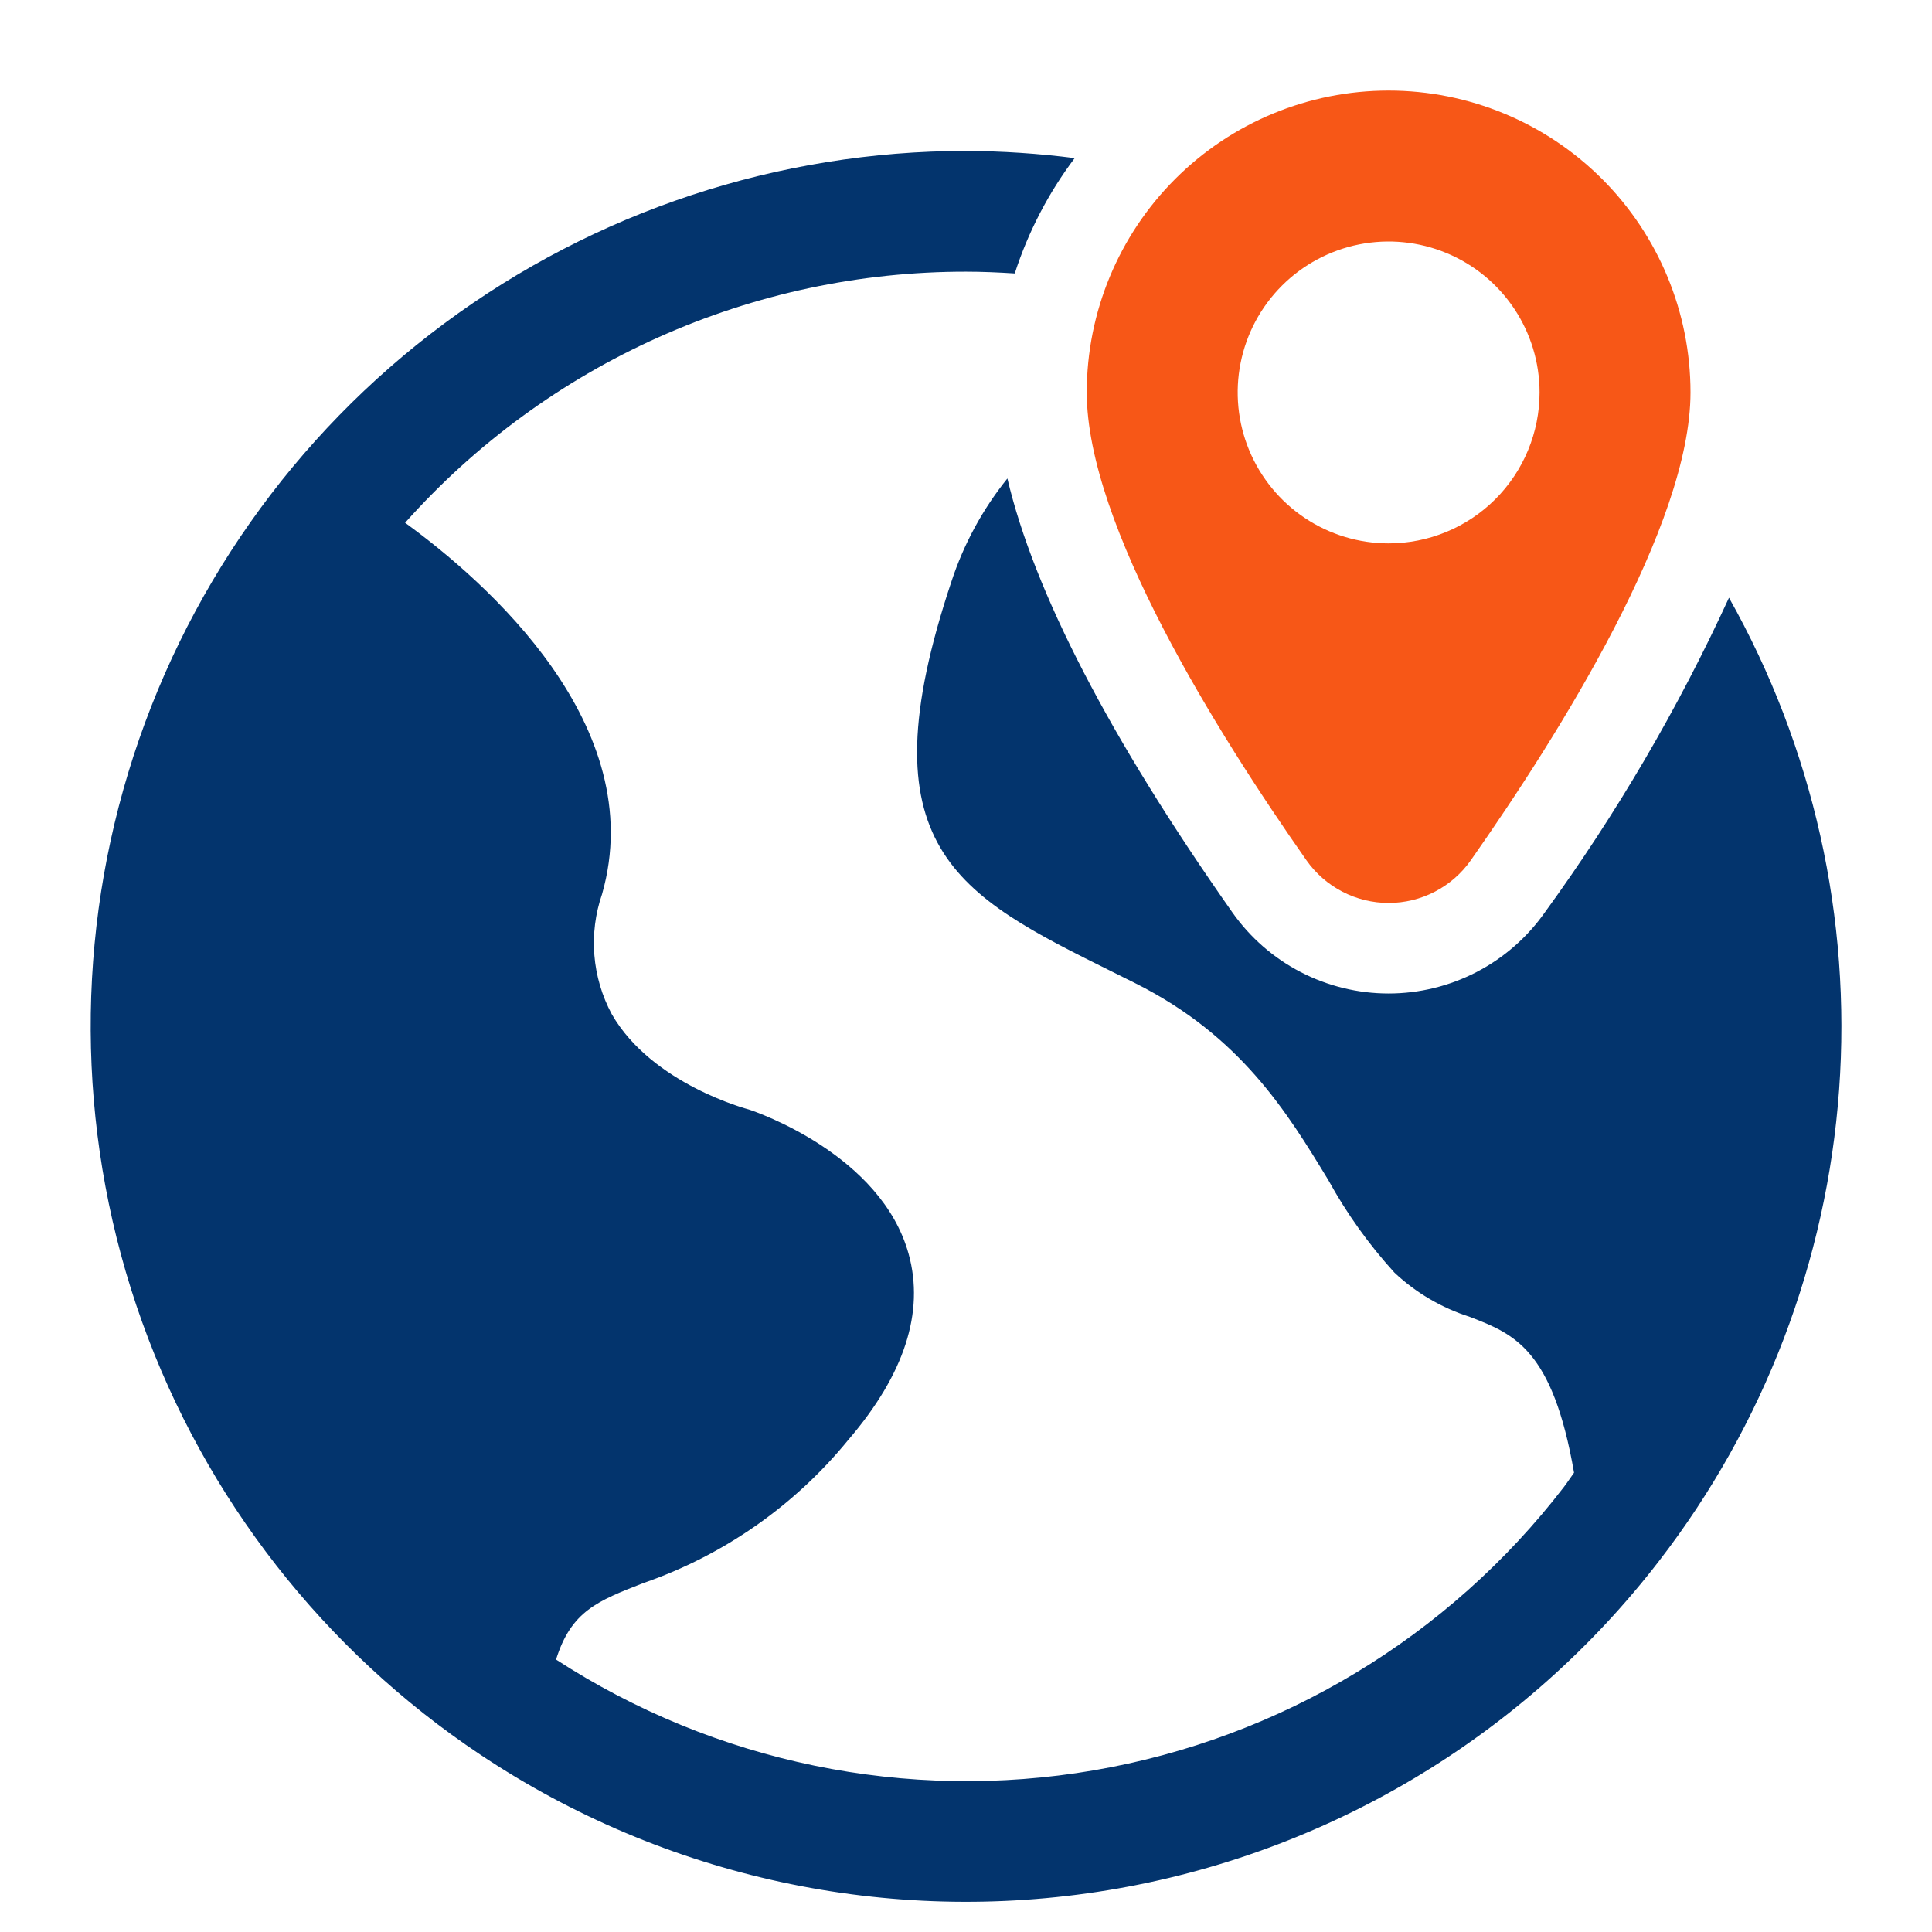
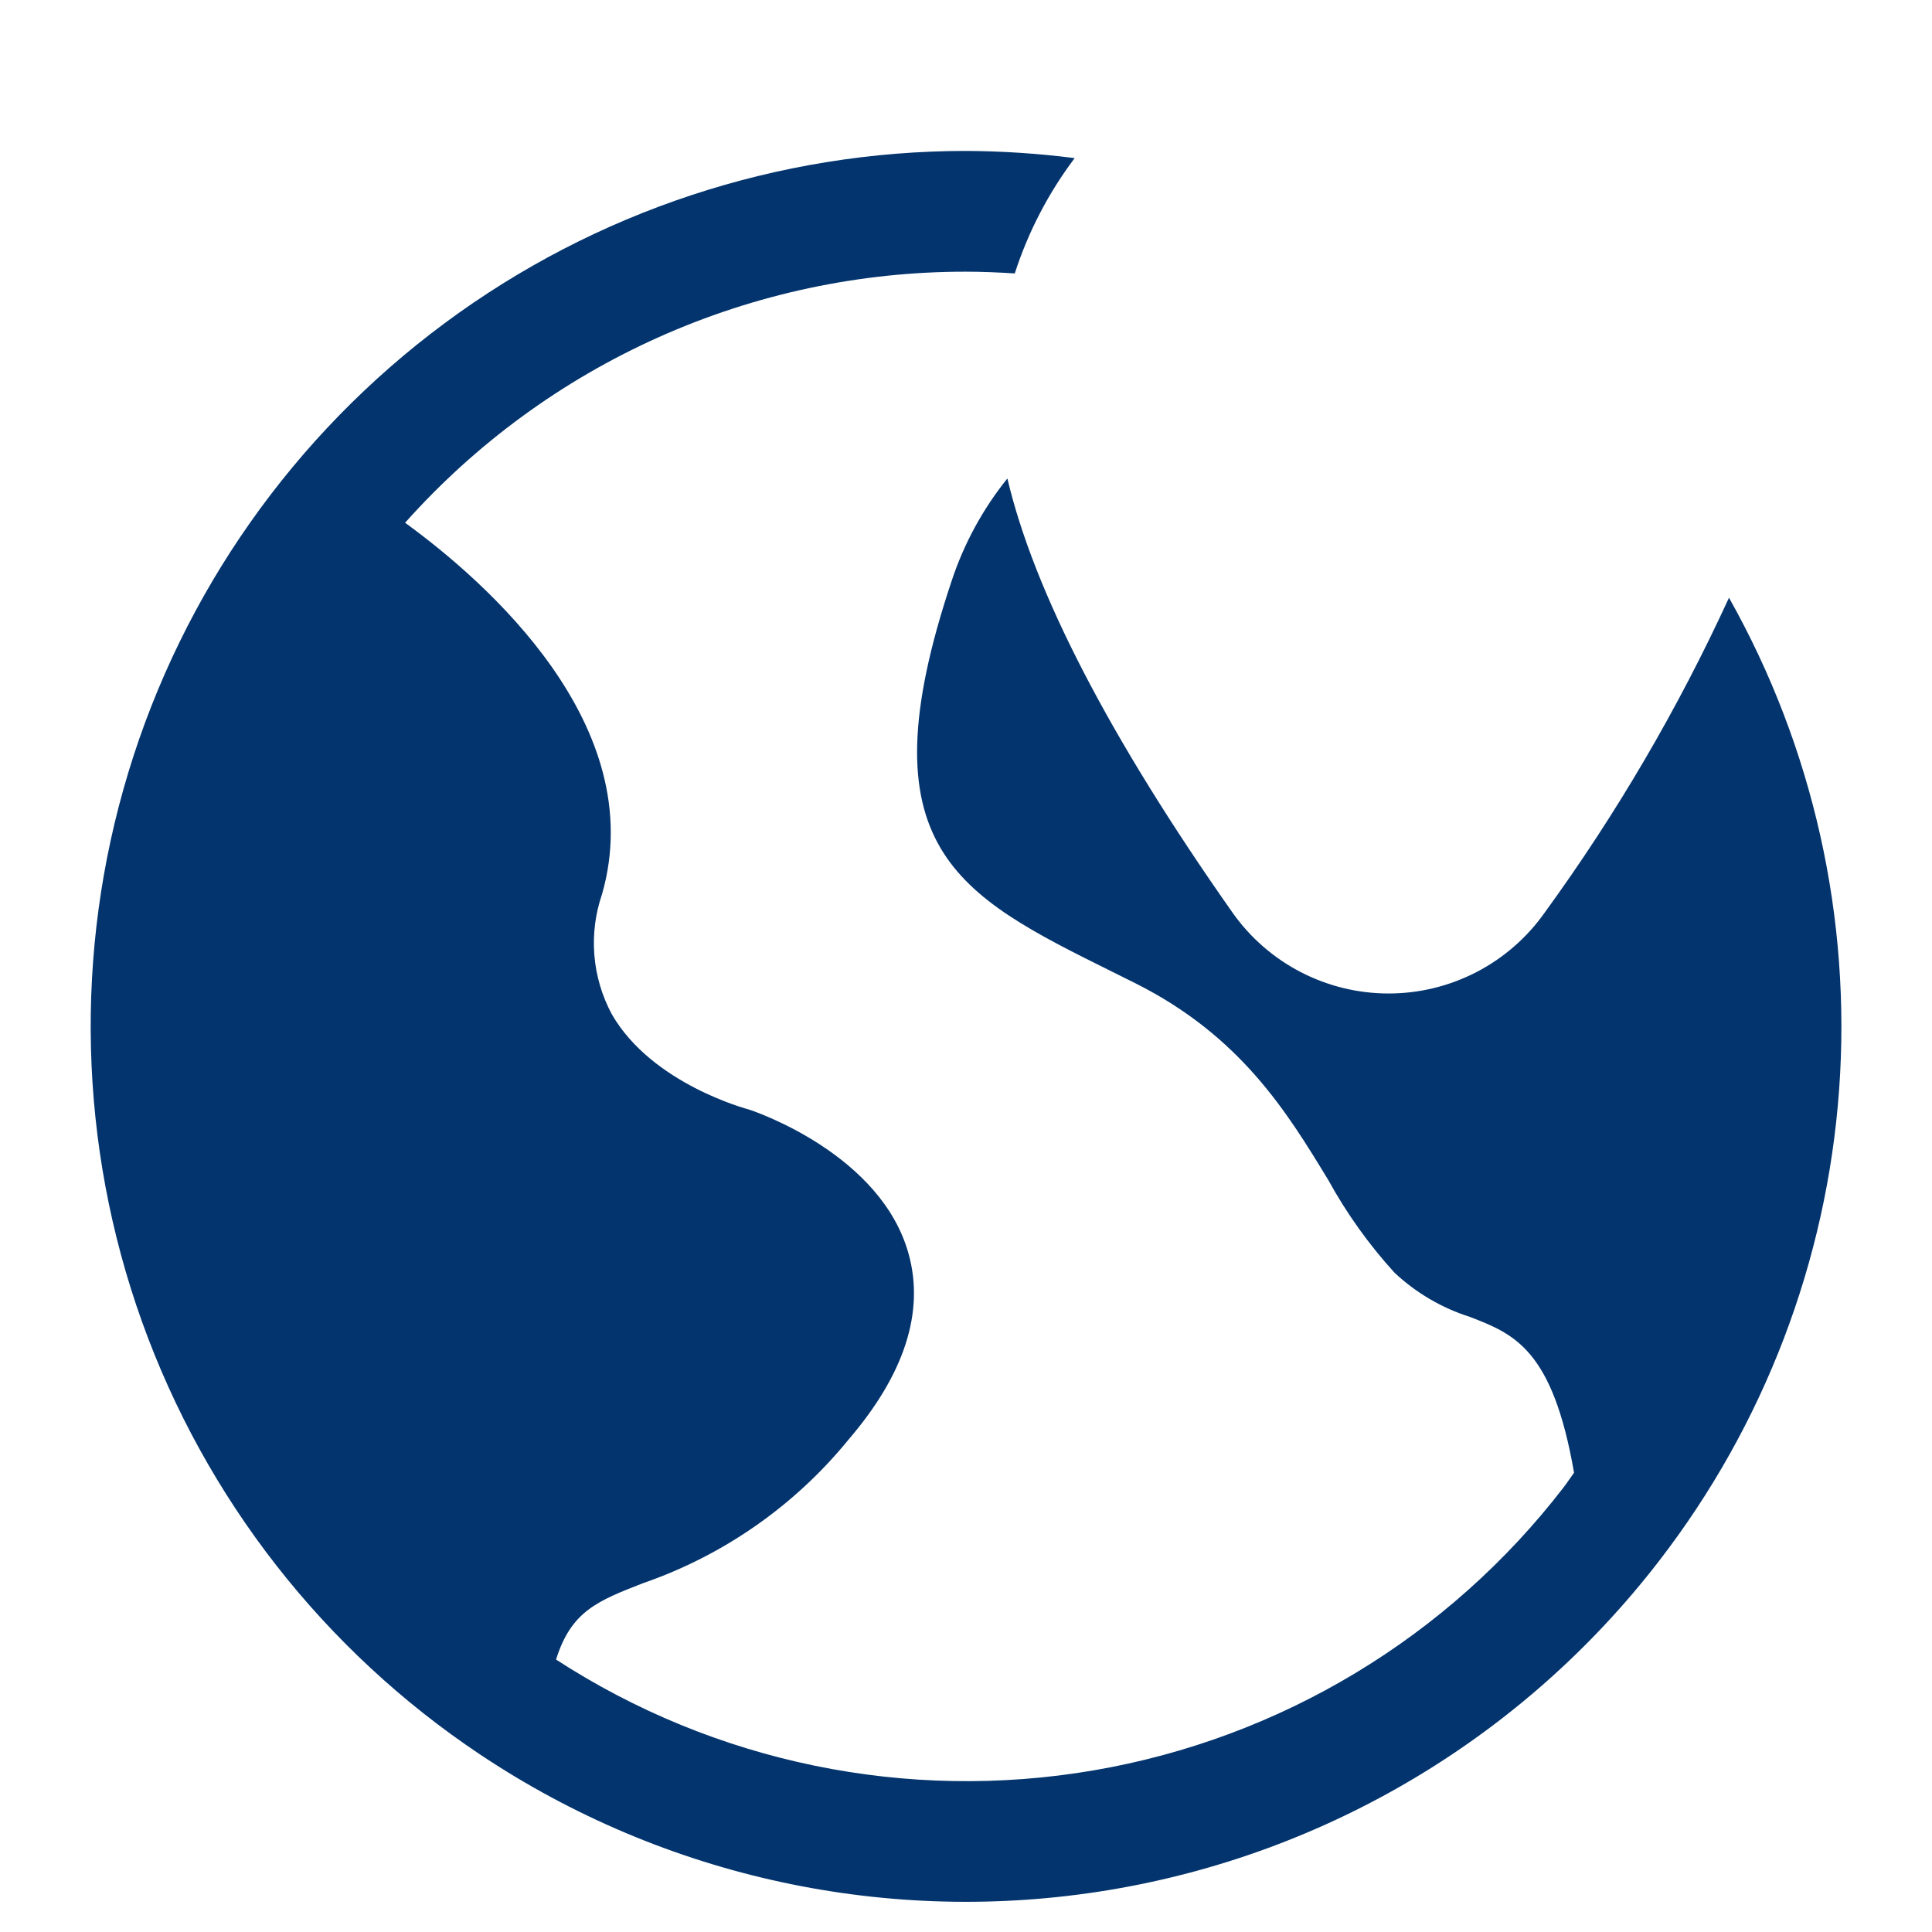
<svg xmlns="http://www.w3.org/2000/svg" width="100" height="100" viewBox="0 0 100 100" fill="none">
  <path d="M89.492 30.938C86.862 36.669 83.669 42.124 79.961 47.225C79.048 48.522 77.837 49.581 76.43 50.311C75.022 51.042 73.46 51.423 71.874 51.423C70.288 51.423 68.725 51.042 67.317 50.311C65.91 49.581 64.699 48.522 63.786 47.225C57.417 38.163 53.525 30.633 52.142 24.766C50.865 26.351 49.885 28.155 49.25 30.089C44.641 43.884 49.522 46.306 57.609 50.317L58.752 50.886C64.228 53.628 66.628 57.587 68.752 61.078C69.701 62.806 70.852 64.415 72.178 65.873C73.293 66.919 74.628 67.701 76.085 68.164C78.363 69.044 80.364 69.827 81.472 76.227C81.291 76.473 81.13 76.73 80.942 76.973C74.962 84.746 66.273 89.98 56.607 91.634C46.94 93.288 37.006 91.24 28.781 85.898C29.563 83.398 30.917 82.866 33.299 81.939C37.462 80.498 41.142 77.925 43.924 74.508C46.814 71.139 47.861 67.909 47.031 64.906C45.613 59.764 39.147 57.552 38.76 57.427C38.709 57.414 33.747 56.116 31.666 52.494C31.158 51.548 30.851 50.508 30.764 49.438C30.678 48.368 30.813 47.292 31.163 46.277C33.663 37.545 25.138 30.087 20.967 27.058C24.616 22.966 29.089 19.692 34.093 17.453C39.097 15.213 44.518 14.057 50 14.062C50.845 14.062 51.686 14.1 52.524 14.153C53.218 12.005 54.266 9.987 55.625 8.184C53.76 7.945 51.881 7.821 50 7.812C40.278 7.814 30.813 10.942 23.005 16.736C15.197 22.529 9.46 30.681 6.641 39.986C3.821 49.291 4.07 59.256 7.349 68.408C10.629 77.561 16.765 85.417 24.852 90.814C34.4 97.189 46.013 99.7 57.342 97.838C68.67 95.977 78.87 89.883 85.877 80.789C91.309 73.753 94.549 65.273 95.192 56.408C95.835 47.542 93.853 38.683 89.492 30.938Z" fill="#03346D" />
-   <path d="M71.875 4.688C67.731 4.688 63.757 6.334 60.827 9.264C57.896 12.194 56.25 16.169 56.25 20.312C56.25 27.158 62.997 37.939 67.623 44.531C68.103 45.213 68.74 45.769 69.48 46.153C70.22 46.537 71.041 46.737 71.875 46.737C72.709 46.737 73.53 46.537 74.27 46.153C75.01 45.769 75.647 45.213 76.127 44.531C80.753 37.939 87.5 27.158 87.5 20.312C87.5 16.169 85.854 12.194 82.924 9.264C79.993 6.334 76.019 4.688 71.875 4.688ZM71.875 28.125C70.33 28.125 68.819 27.667 67.535 26.808C66.25 25.95 65.249 24.73 64.657 23.302C64.066 21.875 63.911 20.304 64.213 18.788C64.514 17.273 65.258 15.881 66.351 14.788C67.443 13.696 68.835 12.952 70.351 12.65C71.866 12.349 73.437 12.503 74.865 13.095C76.292 13.686 77.512 14.687 78.371 15.972C79.229 17.257 79.688 18.767 79.688 20.312C79.688 22.384 78.864 24.372 77.399 25.837C75.934 27.302 73.947 28.125 71.875 28.125Z" fill="#F75717" />
</svg>